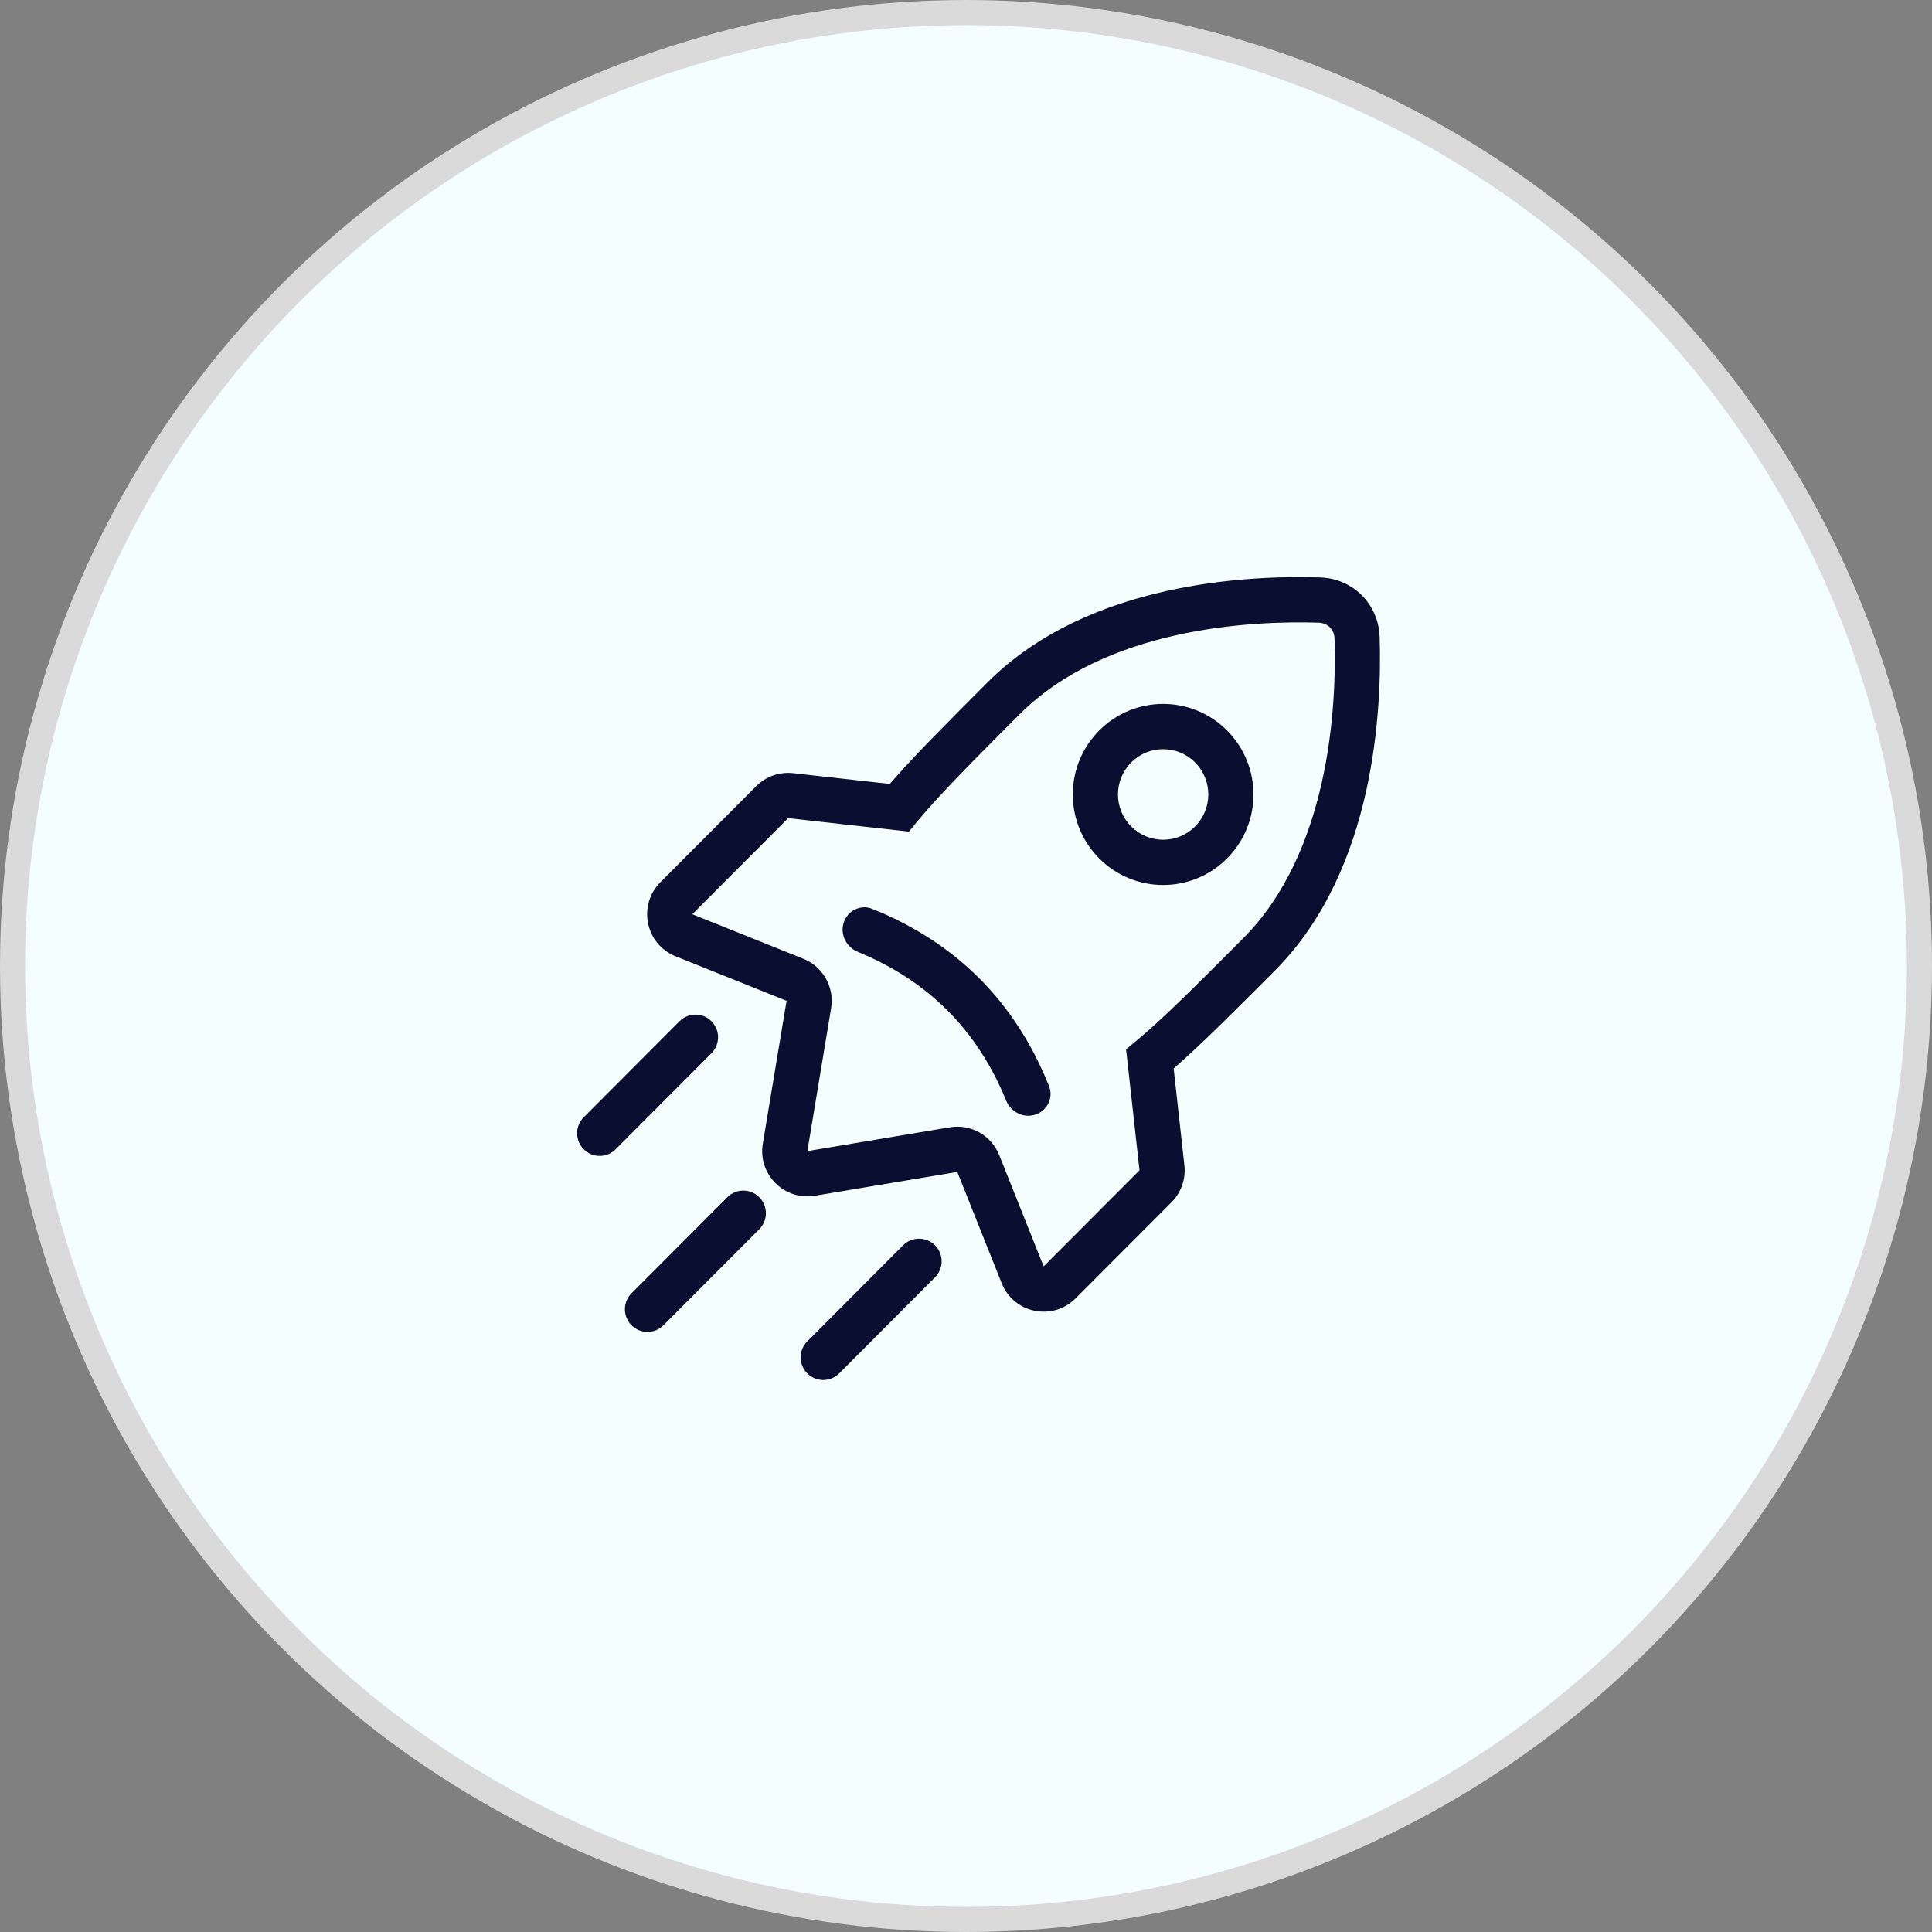
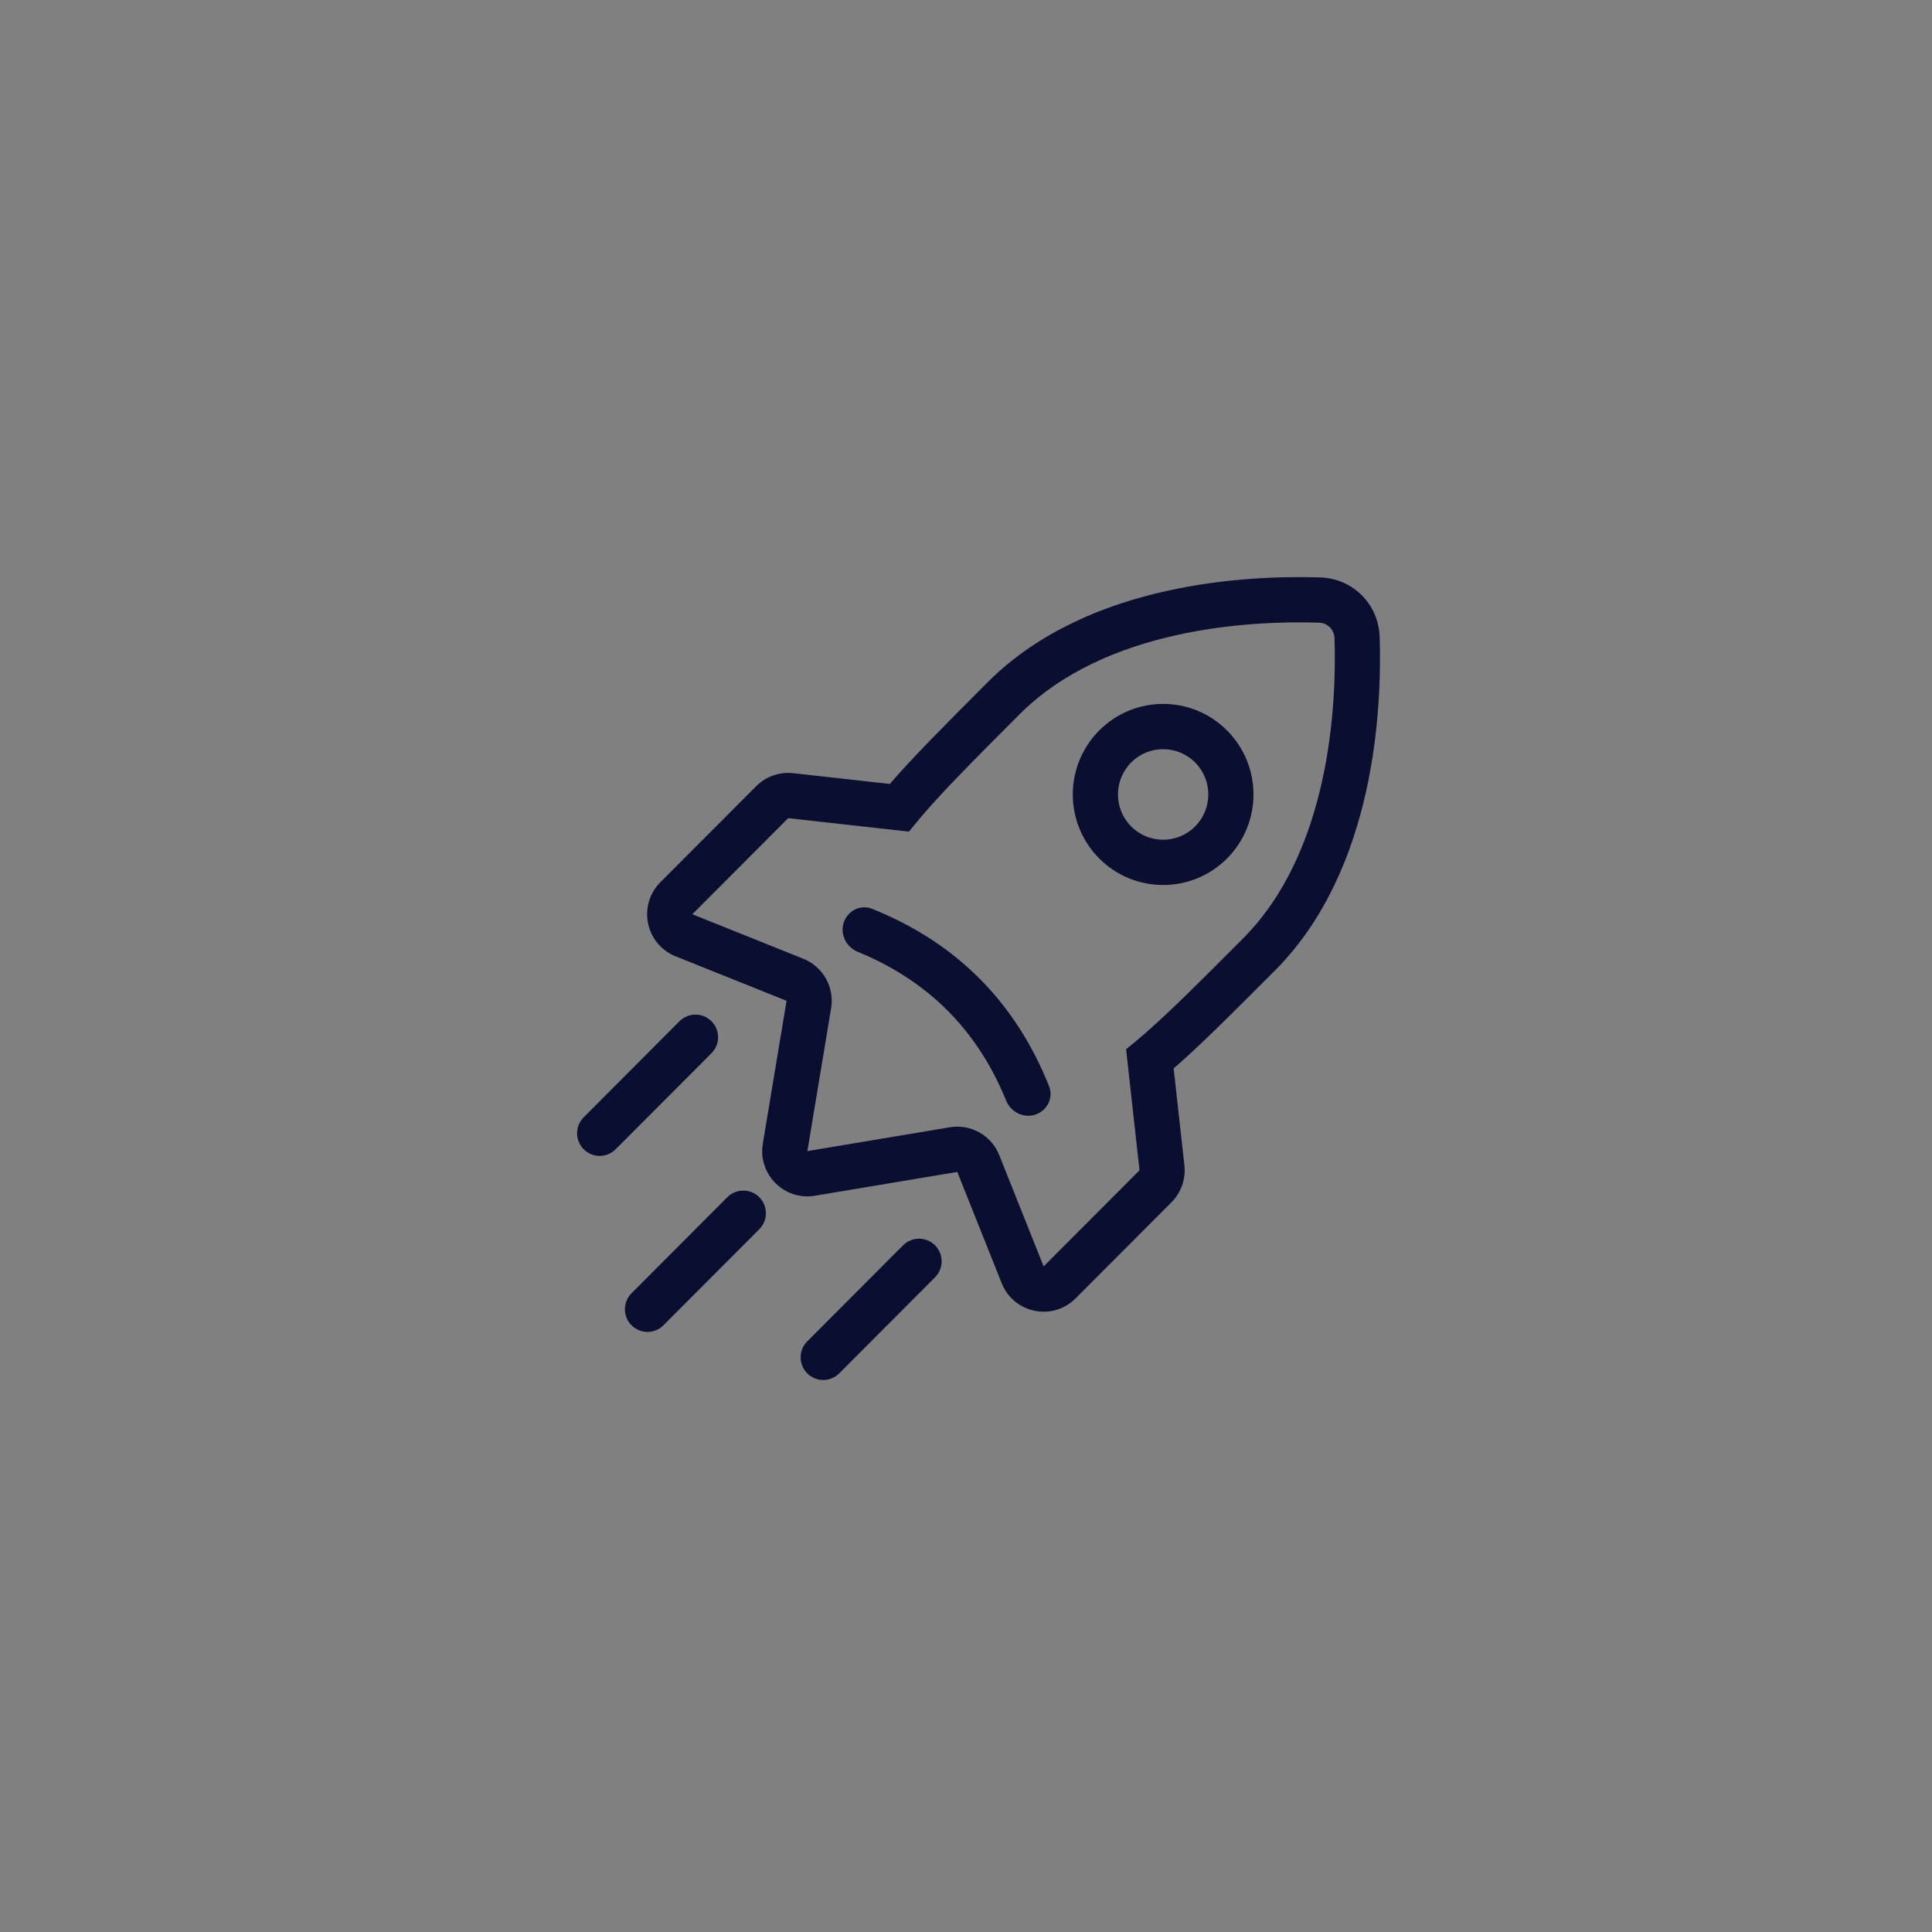
<svg xmlns="http://www.w3.org/2000/svg" width="77" height="77" viewBox="0 0 77 77" fill="none">
  <rect x="0" y="0" width="77" height="77" fill="#808080" stroke="none" />
-   <circle cx="38.5" cy="38.5" r="38" fill="#F4FEFF" stroke="#DADADA" />
  <path fill-rule="evenodd" clip-rule="evenodd" d="M43.811 34.215C45.217 35.624 47.497 35.624 48.903 34.215C50.309 32.806 50.309 30.521 48.903 29.112C47.497 27.702 45.217 27.702 43.811 29.112C42.405 30.521 42.405 32.806 43.811 34.215ZM45.084 32.939C45.787 33.644 46.927 33.644 47.63 32.939C48.333 32.235 48.333 31.092 47.63 30.387C46.927 29.683 45.787 29.683 45.084 30.387C44.381 31.092 44.381 32.235 45.084 32.939Z" fill="#0A0E31" />
  <path d="M40.099 43.861C40.287 44.322 40.794 44.58 41.266 44.422C41.737 44.265 41.995 43.752 41.81 43.289C40.471 39.933 38.107 37.563 34.758 36.221C34.297 36.036 33.785 36.294 33.628 36.767C33.471 37.24 33.728 37.747 34.188 37.936C36.993 39.087 38.951 41.049 40.099 43.861Z" fill="#0A0E31" />
  <path fill-rule="evenodd" clip-rule="evenodd" d="M46.467 23.559C48.907 23.013 51.205 22.968 52.62 23.014C53.922 23.056 54.945 24.081 54.986 25.386C55.032 26.804 54.987 29.108 54.443 31.553C53.899 33.993 52.843 36.645 50.812 38.681L50.772 38.721C49.131 40.366 47.842 41.658 46.776 42.583L47.204 46.444C47.264 46.989 47.075 47.531 46.688 47.919L42.867 51.748C41.953 52.664 40.403 52.345 39.923 51.143L38.153 46.708L32.474 47.657C31.255 47.86 30.199 46.801 30.402 45.58L31.349 39.887L26.924 38.113C25.724 37.632 25.406 36.078 26.32 35.161L30.14 31.332C30.527 30.944 31.069 30.754 31.612 30.815L35.463 31.244C36.386 30.175 37.675 28.883 39.316 27.238L39.356 27.198C41.387 25.162 44.033 24.103 46.467 23.559ZM46.859 25.32C44.613 25.823 42.331 26.768 40.629 28.474C38.742 30.365 37.408 31.704 36.535 32.767L36.226 33.144L31.413 32.608L27.593 36.437L32.017 38.212C32.803 38.526 33.263 39.347 33.124 40.183L32.178 45.877L37.857 44.928C38.692 44.788 39.511 45.25 39.825 46.038L41.594 50.472L45.415 46.643L44.88 41.819L45.257 41.508C46.317 40.634 47.652 39.297 49.539 37.405C51.241 35.7 52.184 33.412 52.686 31.16C53.186 28.914 53.23 26.774 53.188 25.444C53.176 25.09 52.915 24.828 52.562 24.817C51.235 24.774 49.1 24.819 46.859 25.32Z" fill="#0A0E31" />
  <path fill-rule="evenodd" clip-rule="evenodd" d="M32.174 54.736C31.822 54.383 31.822 53.812 32.174 53.46L35.992 49.632C36.344 49.28 36.914 49.28 37.265 49.632C37.617 49.984 37.617 50.556 37.265 50.908L33.447 54.736C33.095 55.088 32.525 55.088 32.174 54.736Z" fill="#0A0E31" />
  <path fill-rule="evenodd" clip-rule="evenodd" d="M23.264 45.804C22.912 45.452 22.912 44.881 23.264 44.529L27.082 40.701C27.434 40.349 28.004 40.349 28.355 40.701C28.707 41.053 28.707 41.624 28.355 41.977L24.537 45.804C24.185 46.157 23.615 46.157 23.264 45.804Z" fill="#0A0E31" />
  <path fill-rule="evenodd" clip-rule="evenodd" d="M25.169 52.819C24.818 52.466 24.818 51.895 25.169 51.543L28.988 47.715C29.34 47.363 29.91 47.363 30.261 47.715C30.613 48.067 30.613 48.639 30.261 48.991L26.442 52.819C26.091 53.171 25.521 53.171 25.169 52.819Z" fill="#0A0E31" />
</svg>